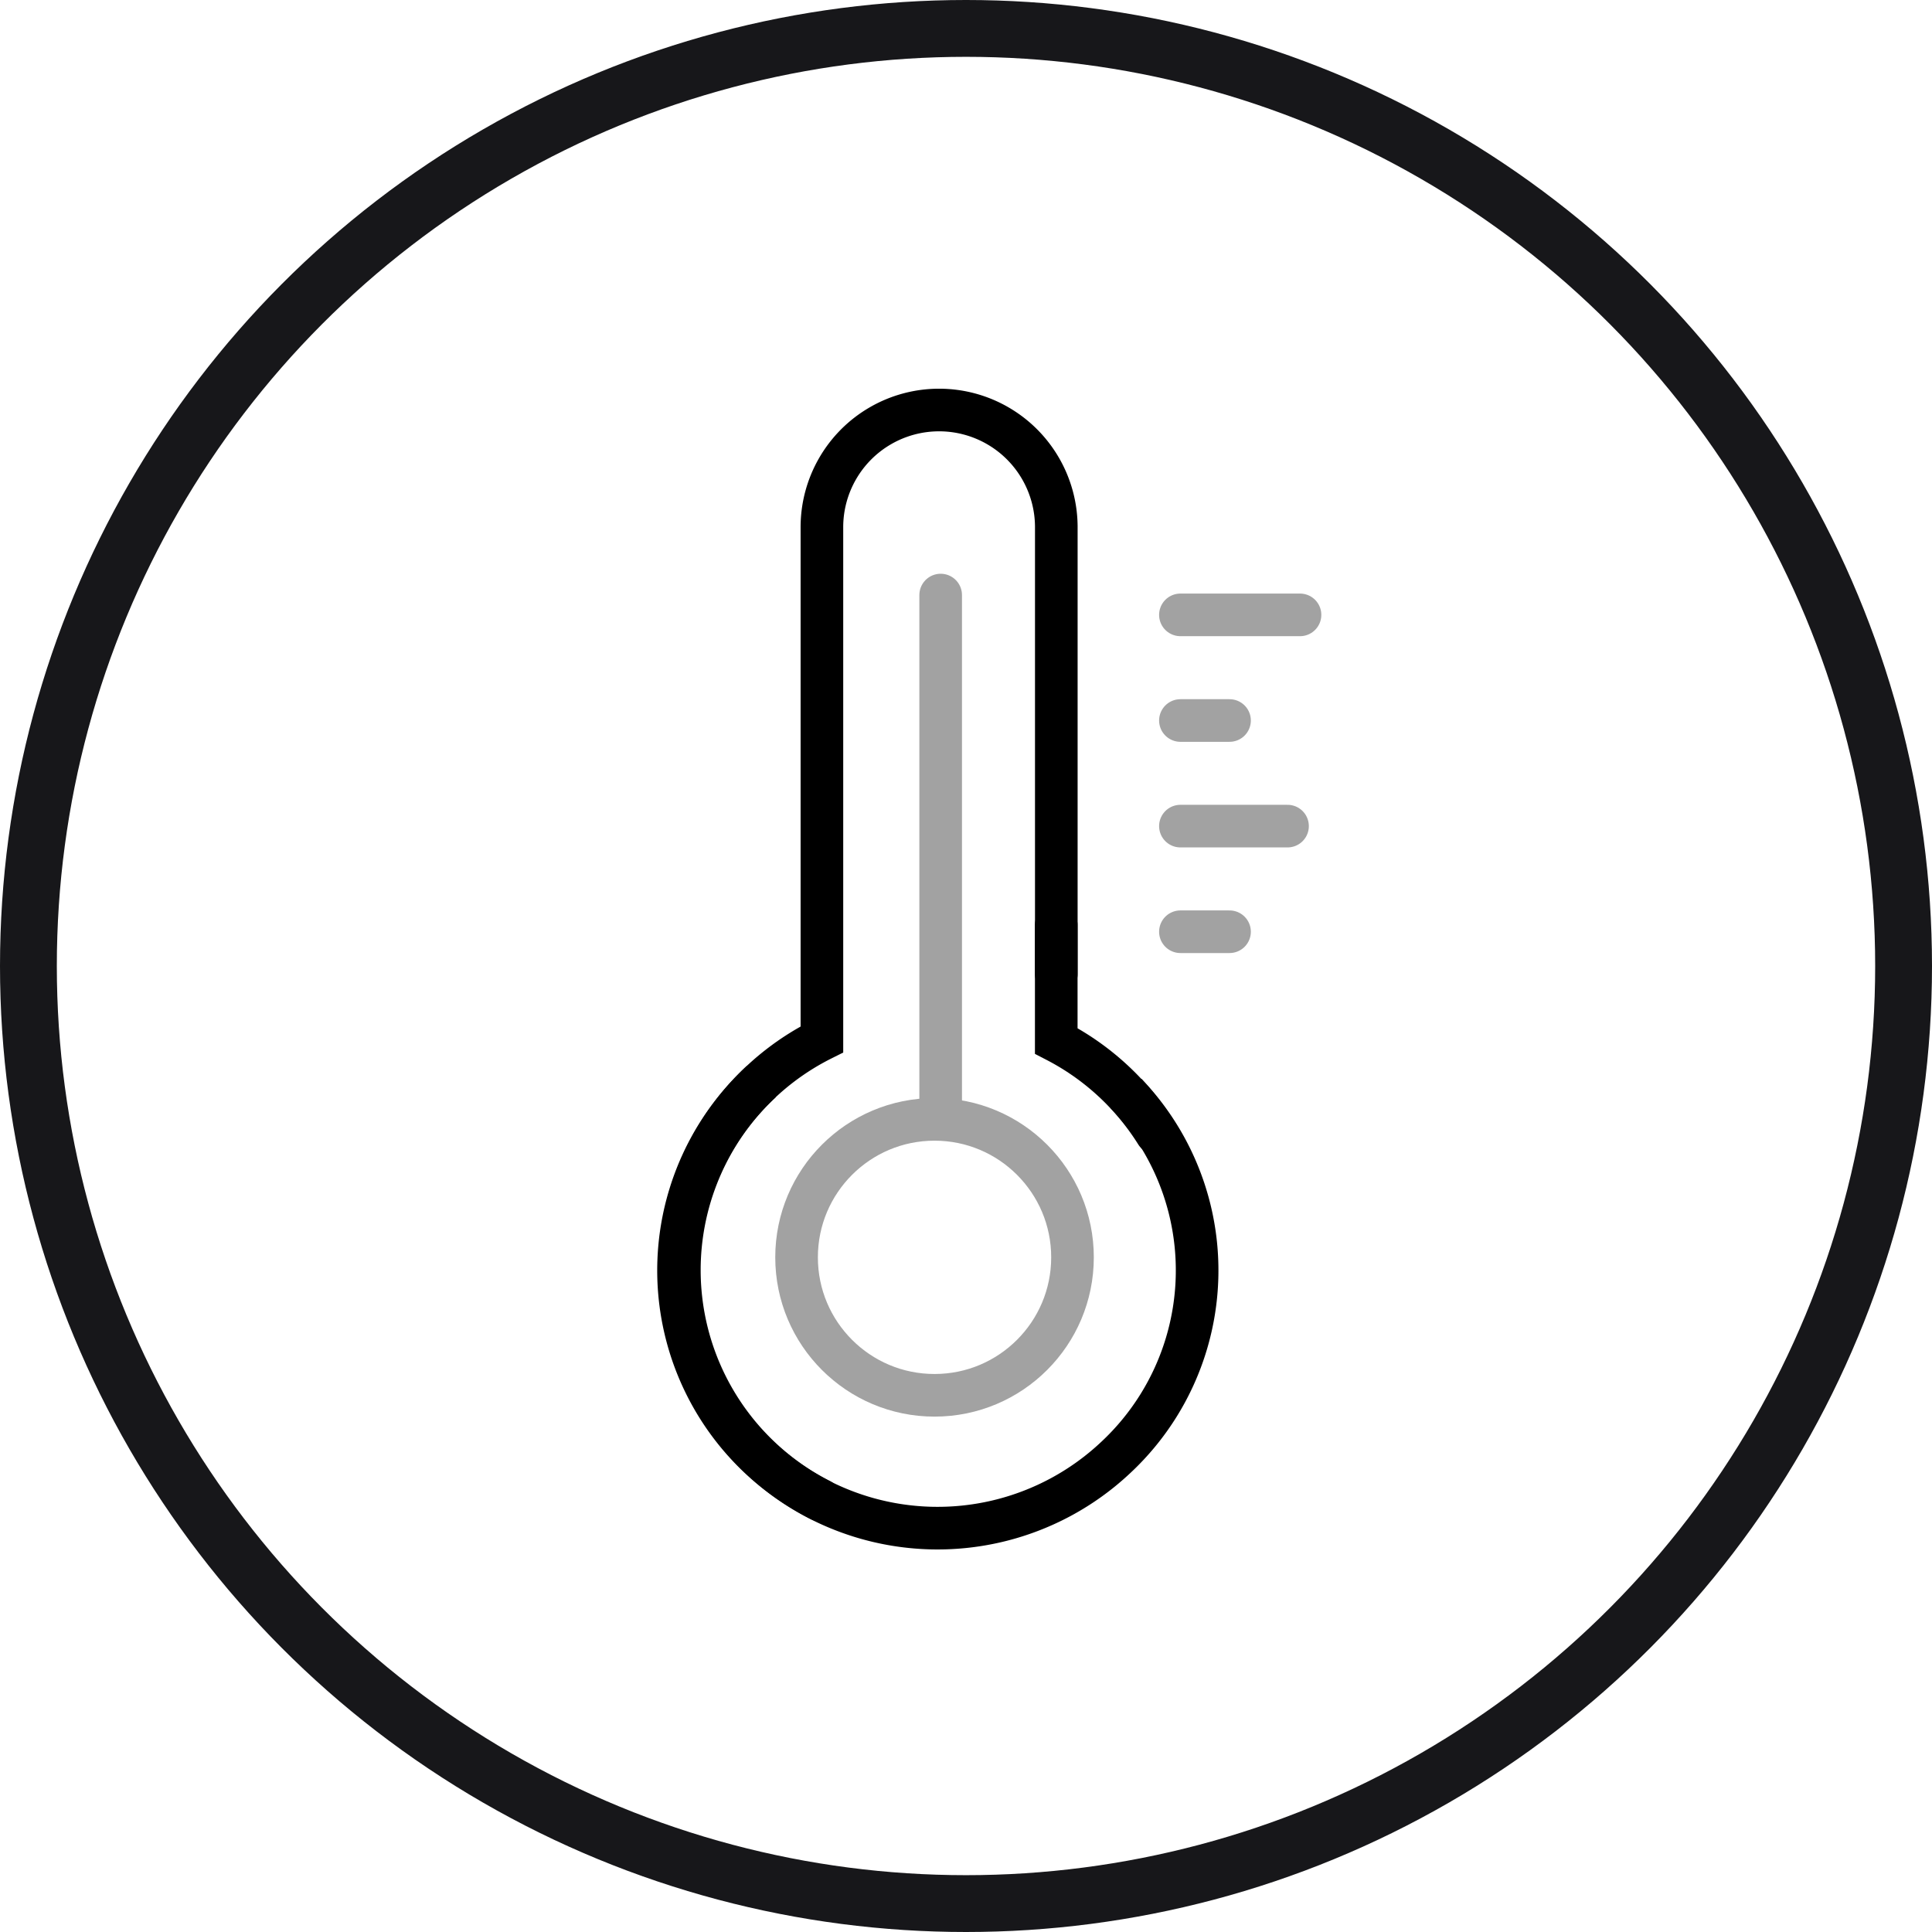
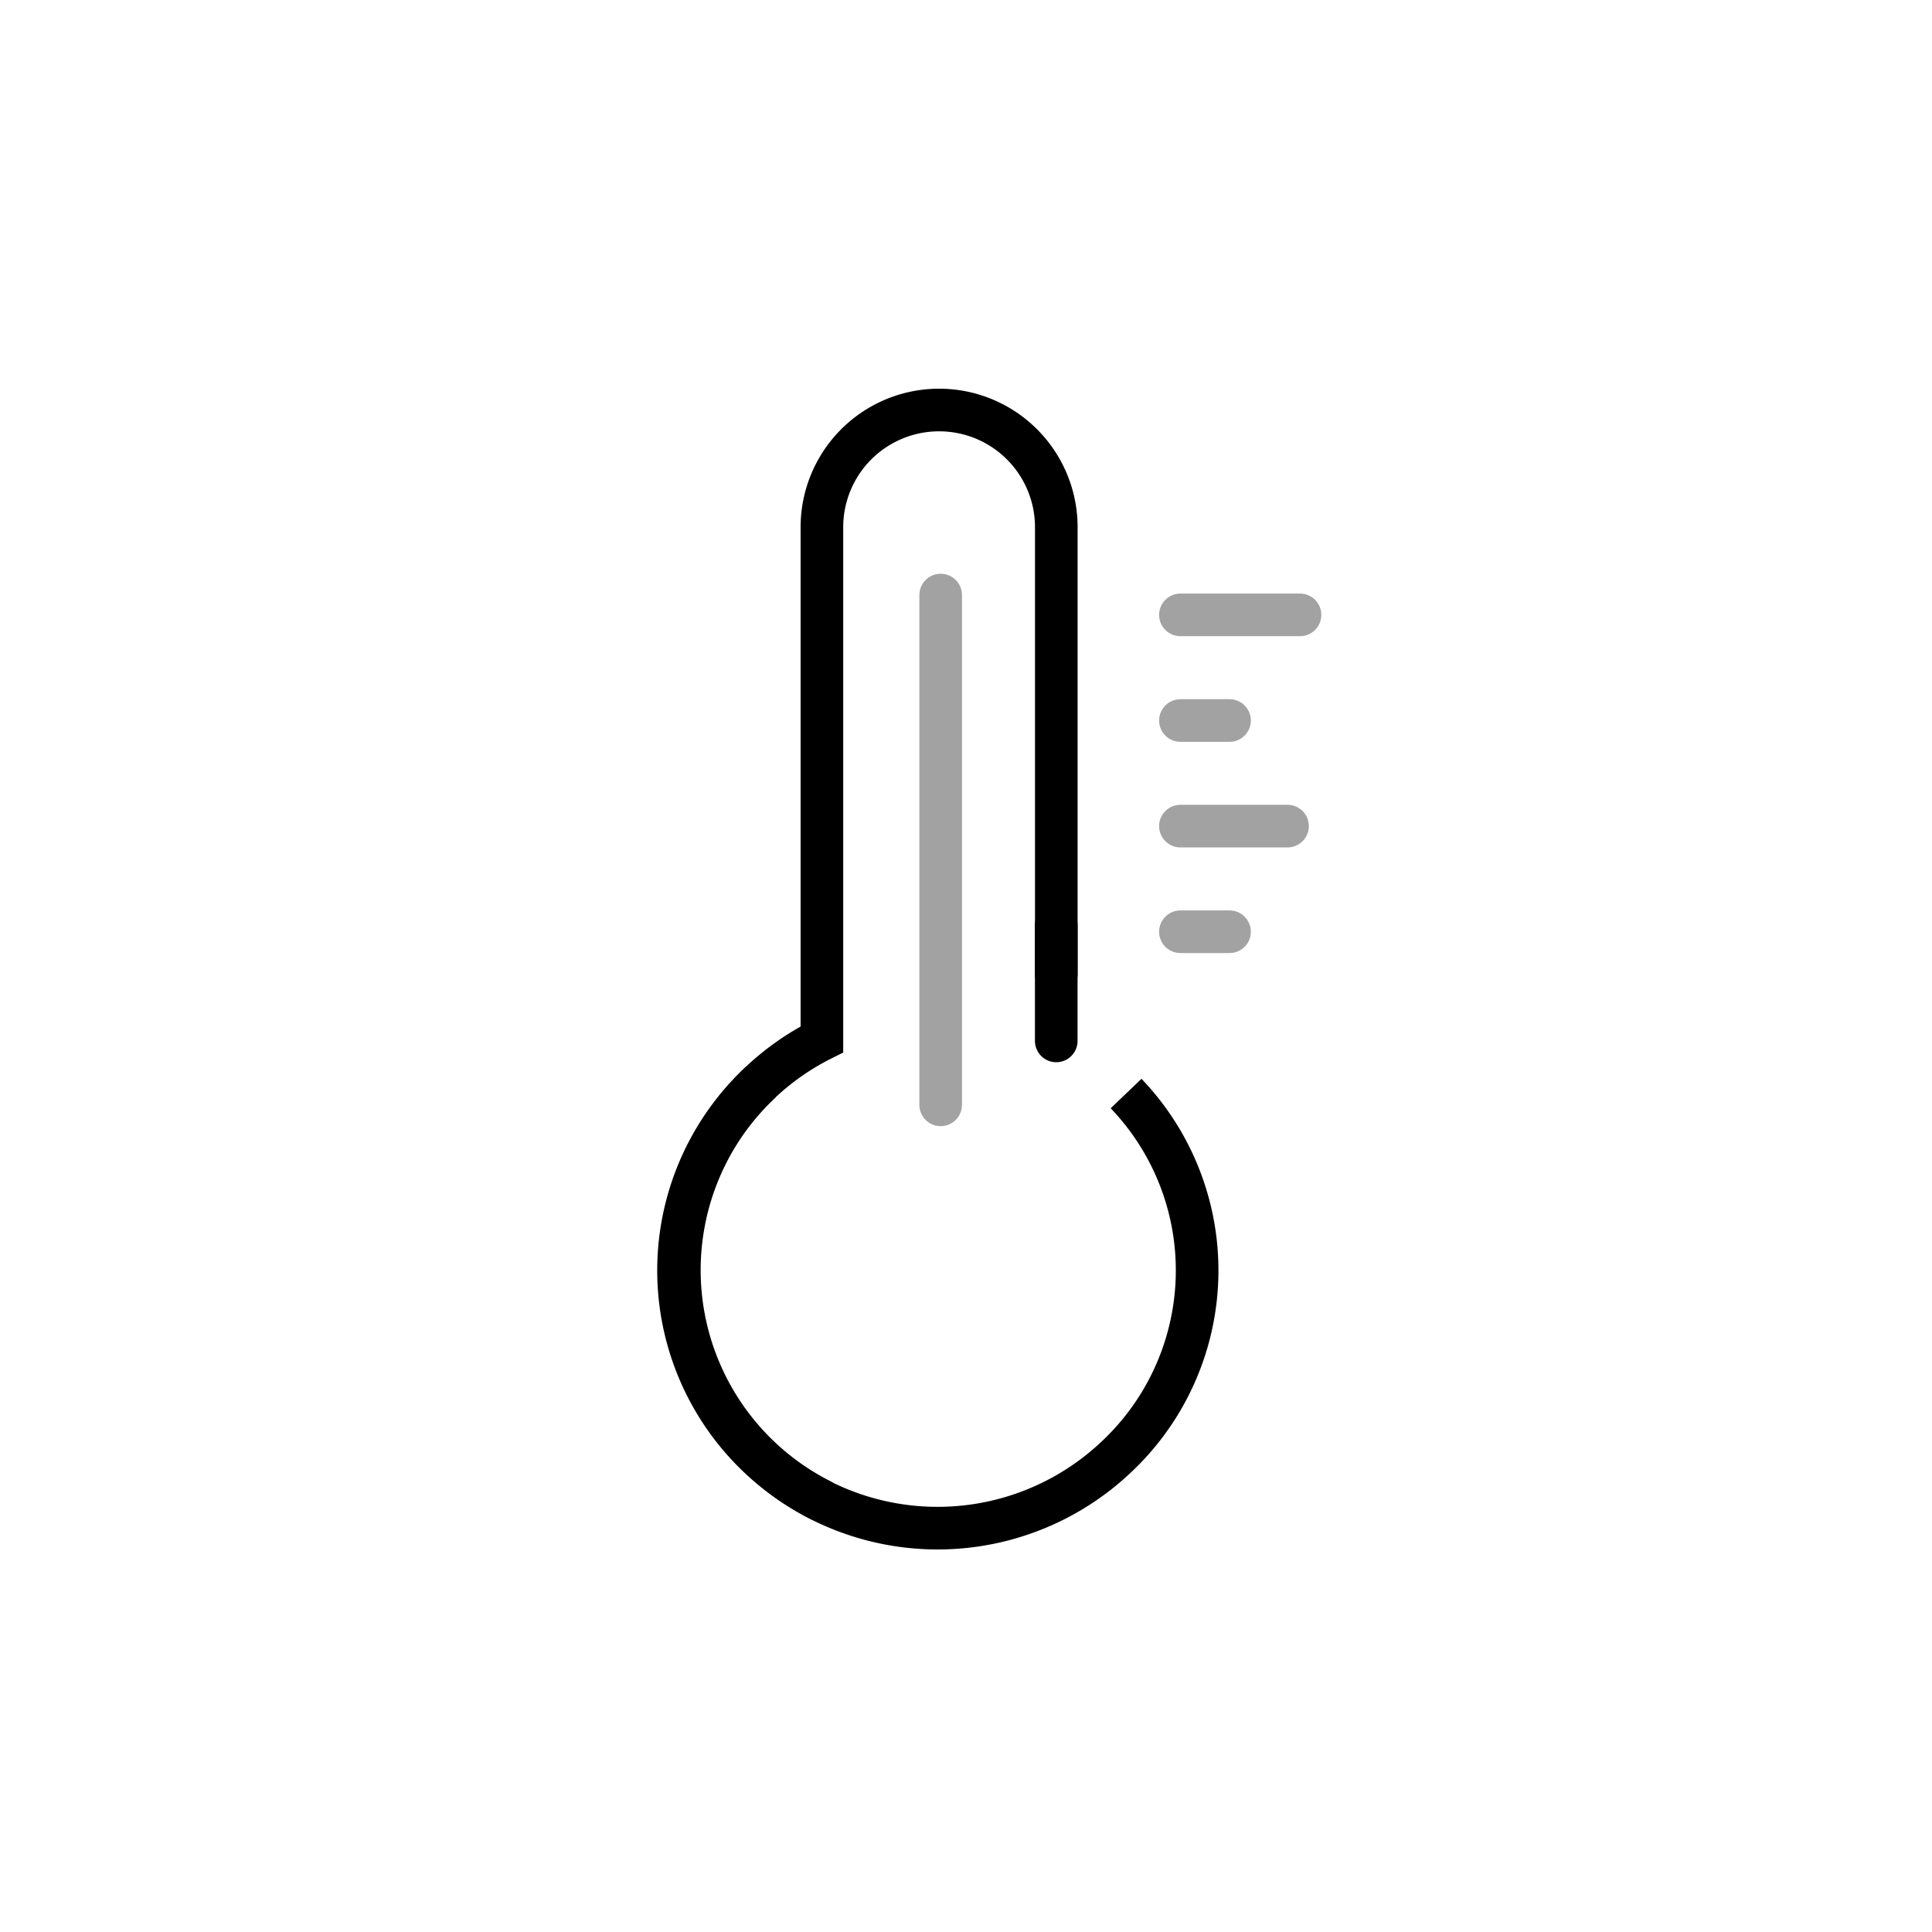
<svg xmlns="http://www.w3.org/2000/svg" id="组_92" data-name="组 92" width="136" height="136" viewBox="0 0 136 136">
  <g id="组_78" data-name="组 78">
    <g id="椭圆_11" data-name="椭圆 11" fill="none" stroke="#17171a" stroke-width="4">
      <circle cx="68" cy="68" r="68" stroke="none" />
-       <circle cx="68" cy="68" r="66" fill="none" />
    </g>
    <g id="组_57" data-name="组 57" transform="translate(40.291 28.864)">
-       <path id="路径_1471" data-name="路径 1471" d="M931.675,532.078v8.152a18.144,18.144,0,0,1,7.045,6.492" transform="translate(-897.613 -495.82)" fill="none" stroke="#000" stroke-linecap="round" stroke-miterlimit="10" stroke-width="3" />
+       <path id="路径_1471" data-name="路径 1471" d="M931.675,532.078v8.152" transform="translate(-897.613 -495.82)" fill="none" stroke="#000" stroke-linecap="round" stroke-miterlimit="10" stroke-width="3" />
      <line id="直线_78" data-name="直线 78" y2="35.886" transform="translate(25.926 13.024)" fill="none" stroke="#a2a2a2" stroke-linecap="round" stroke-miterlimit="10" stroke-width="3" />
      <line id="直线_79" data-name="直线 79" x2="3.458" transform="translate(42.802 21.855)" fill="none" stroke="#a2a2a2" stroke-linecap="round" stroke-miterlimit="10" stroke-width="3" />
      <line id="直线_80" data-name="直线 80" x2="3.458" transform="translate(42.802 36.724)" fill="none" stroke="#a2a2a2" stroke-linecap="round" stroke-miterlimit="10" stroke-width="3" />
      <line id="直线_81" data-name="直线 81" x2="7.541" transform="translate(42.802 29.289)" fill="none" stroke="#a2a2a2" stroke-linecap="round" stroke-miterlimit="10" stroke-width="3" />
      <line id="直线_82" data-name="直线 82" x2="8.419" transform="translate(42.802 14.419)" fill="none" stroke="#a2a2a2" stroke-linecap="round" stroke-miterlimit="10" stroke-width="3" />
      <g id="椭圆_15" data-name="椭圆 15" transform="translate(14.282 48.432)" fill="none" stroke="#a2a2a2" stroke-width="3">
        <circle cx="11.212" cy="11.212" r="11.212" stroke="none" />
-         <circle cx="11.212" cy="11.212" r="9.712" fill="none" />
      </g>
      <g id="组_70" data-name="组 70">
        <path id="路径_1470" data-name="路径 1470" d="M914.148,571.3a18.162,18.162,0,0,1,.117-32.425V502.822a8.248,8.248,0,1,1,16.5,0v31.454" transform="translate(-896.699 -494.574)" fill="none" stroke="#000" stroke-linecap="round" stroke-miterlimit="10" stroke-width="3" />
        <path id="路径_57" data-name="路径 57" d="M18.128,0a18,18,0,0,1,18.24,18,18.3,18.3,0,0,1-18.211,18.39A18.077,18.077,0,0,1,0,18.21" transform="translate(26.615 34.856) rotate(47)" fill="none" stroke="#000" stroke-width="3" />
      </g>
    </g>
  </g>
</svg>